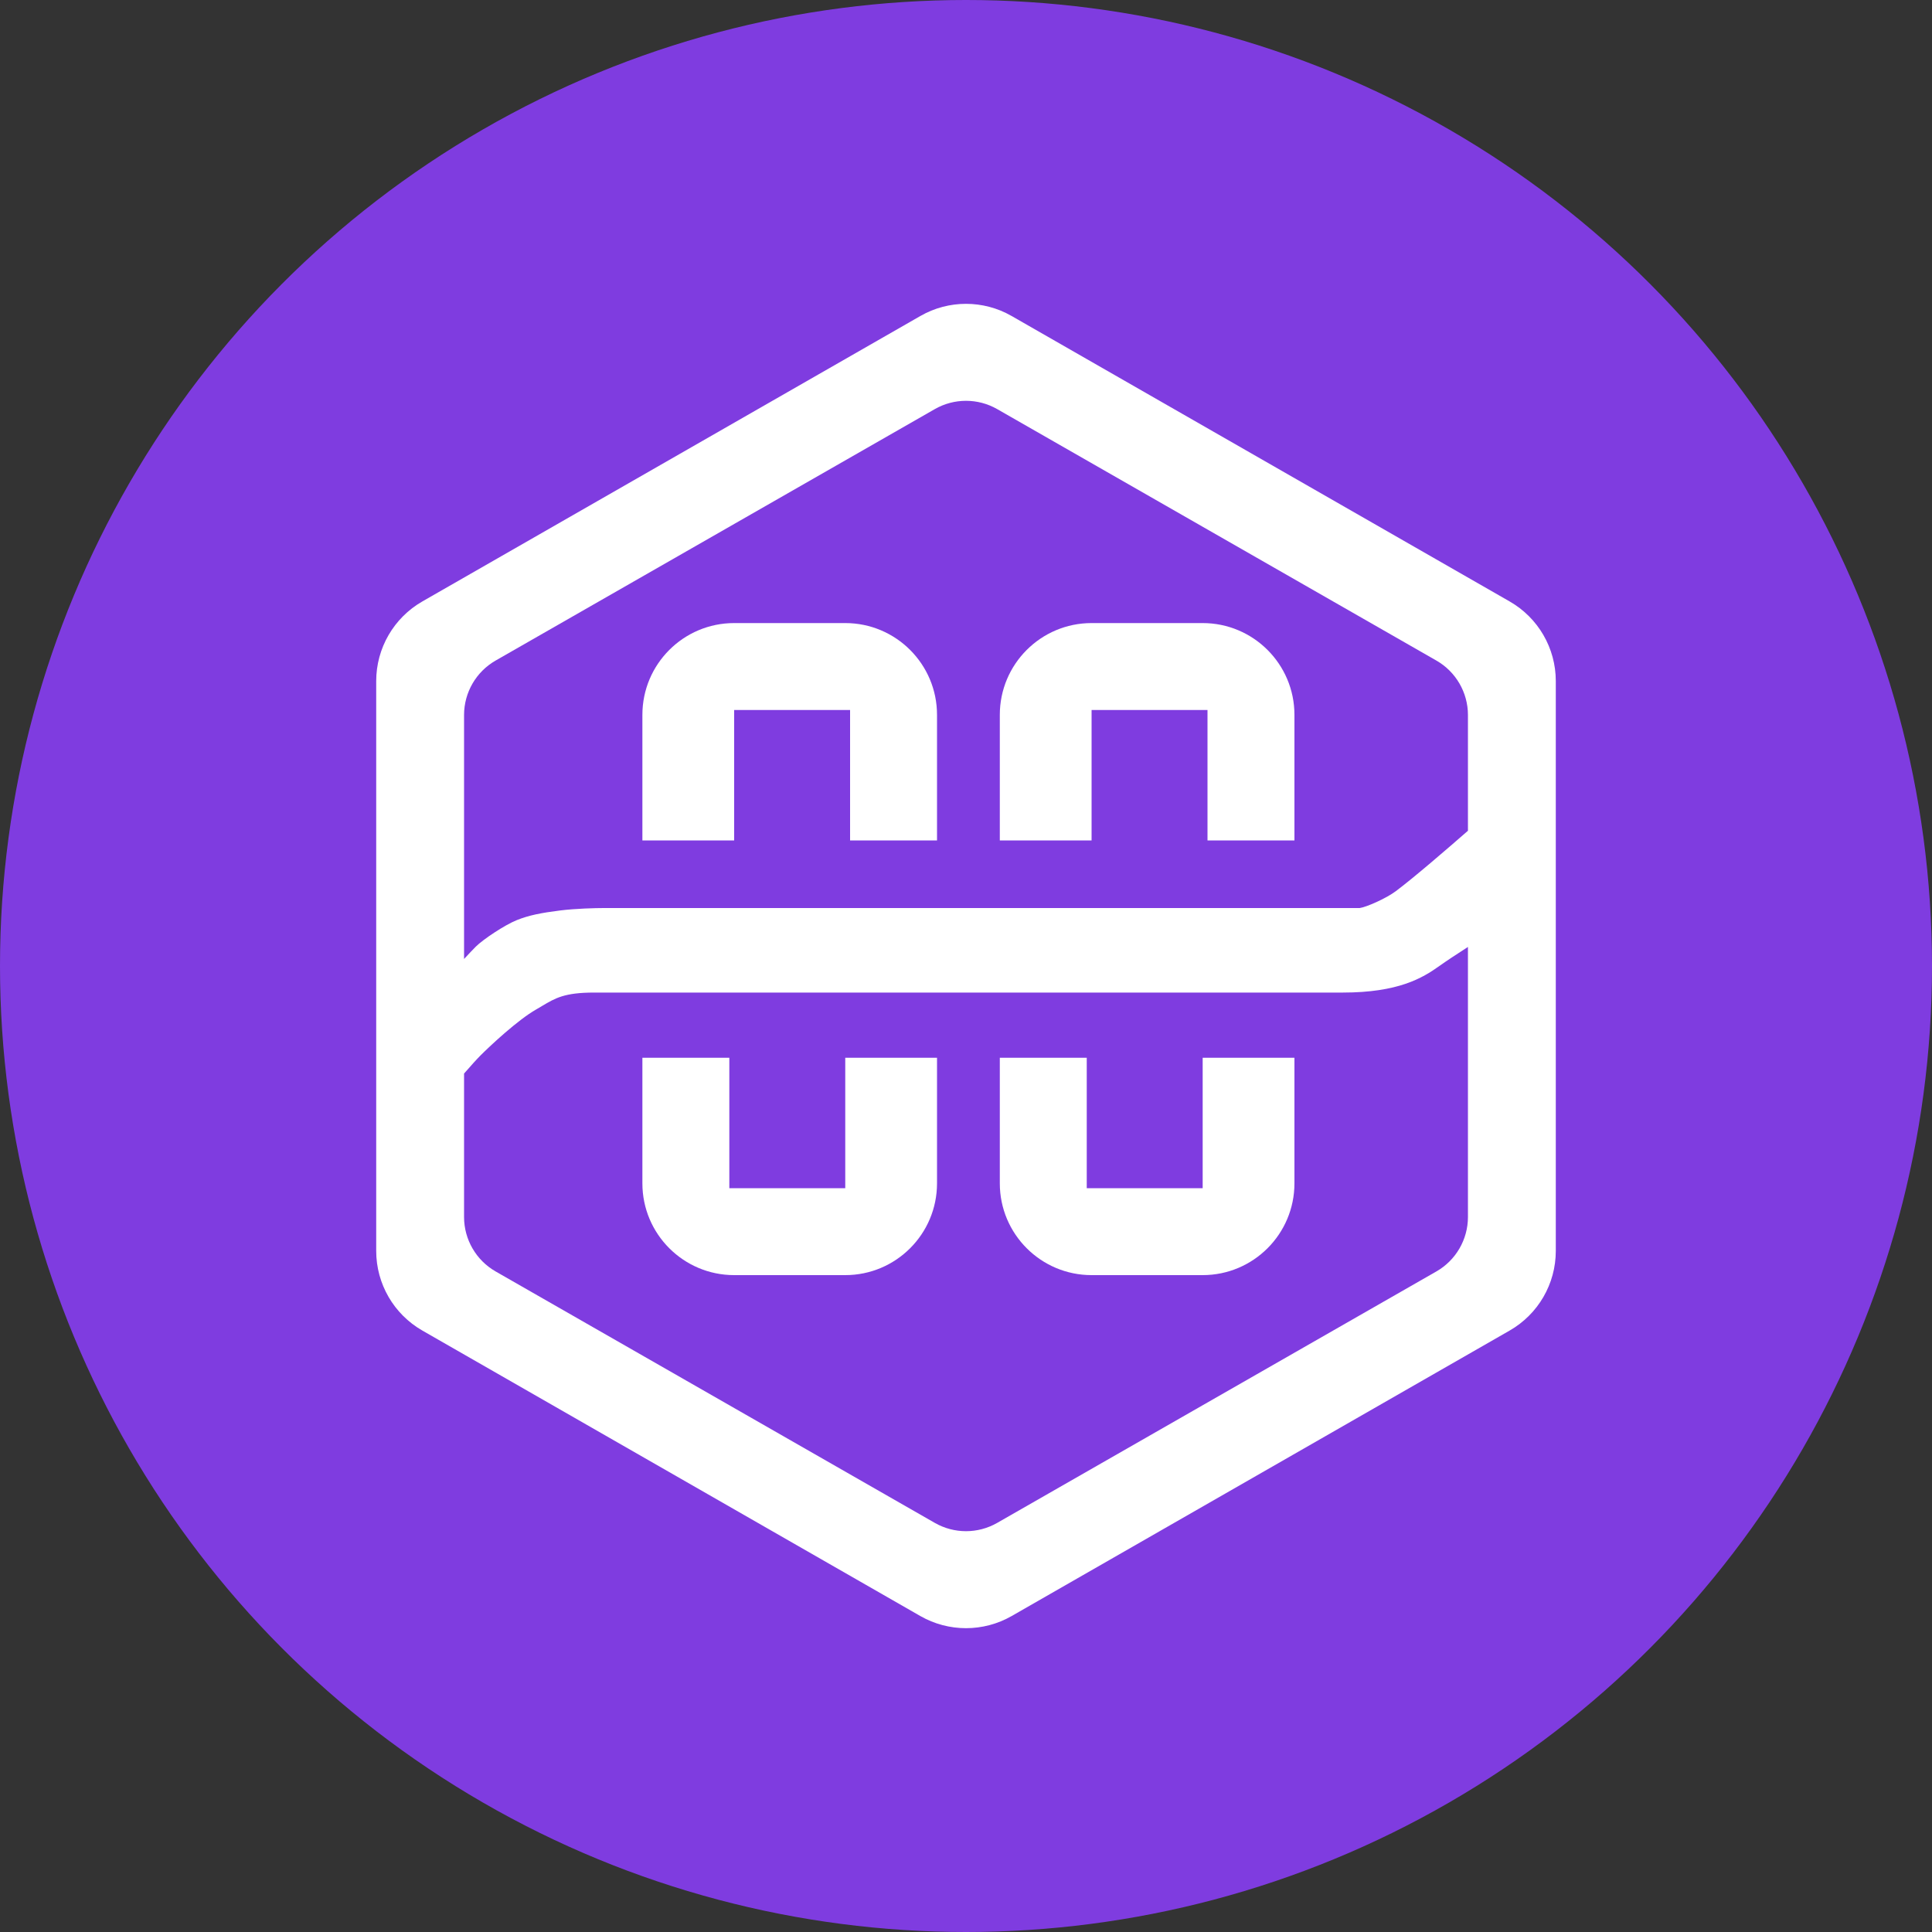
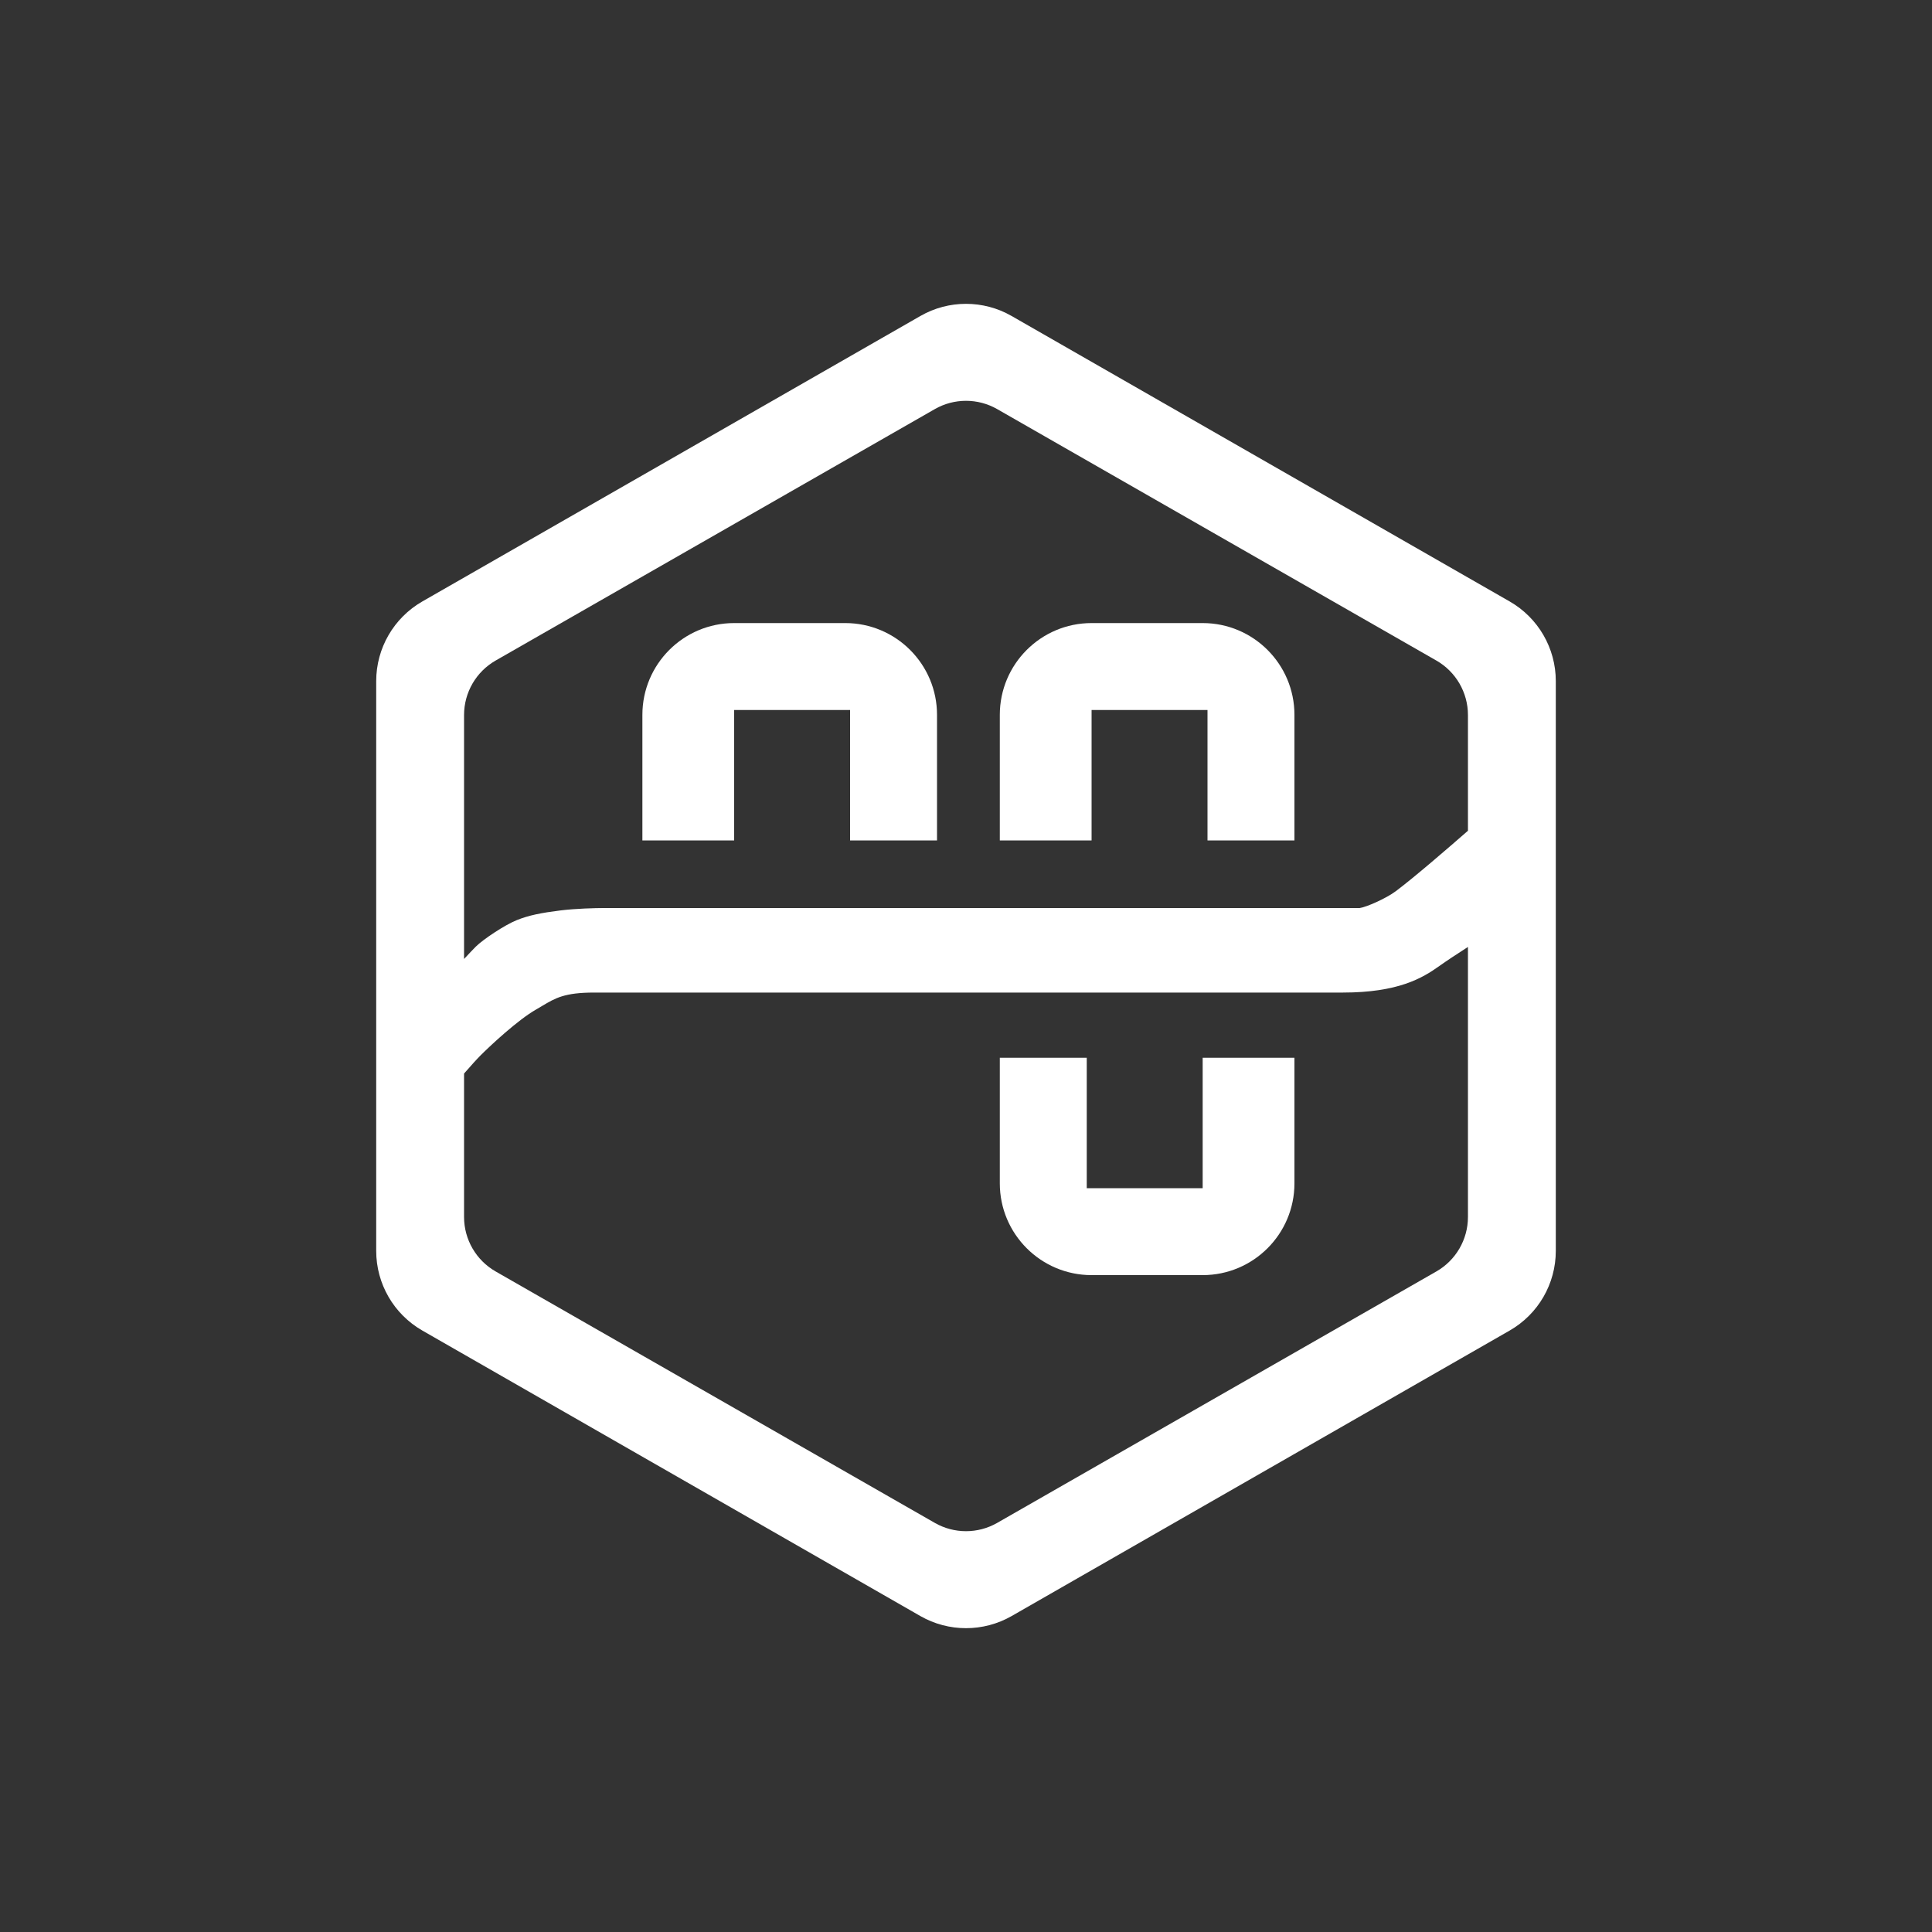
<svg xmlns="http://www.w3.org/2000/svg" width="36" height="36" viewBox="0 0 36 36" fill="none">
  <rect x="0" y="0" width="36" height="36" fill="#333333" stroke="none" />
-   <circle cx="18" cy="18" r="18" fill="#7F3CE0" />
  <path fill-rule="evenodd" clip-rule="evenodd" d="M17.15 5.888C17.676 5.586 18.324 5.586 18.85 5.888L28.13 11.207C28.662 11.512 28.99 12.078 28.99 12.691V23.309C28.99 23.922 28.662 24.488 28.13 24.793L18.85 30.113C18.324 30.414 17.676 30.414 17.15 30.113L7.87 24.793C7.338 24.488 7.01 23.922 7.01 23.309V12.691C7.01 12.078 7.338 11.512 7.87 11.207L17.15 5.888ZM17.419 7.623C17.779 7.417 18.221 7.417 18.581 7.623L26.764 12.308C27.128 12.516 27.353 12.904 27.353 13.323V15.48C26.983 15.803 26.353 16.348 26.01 16.605C25.826 16.743 25.455 16.905 25.335 16.92H11.25C11.1 16.92 10.728 16.929 10.44 16.965C10.08 17.01 9.855 17.055 9.63 17.145C9.405 17.235 9 17.505 8.865 17.64C8.822 17.683 8.74 17.769 8.647 17.869V13.323C8.647 12.904 8.872 12.516 9.236 12.308L17.419 7.623ZM8.647 20.004V22.677C8.647 23.096 8.872 23.484 9.236 23.692L17.419 28.377C17.779 28.583 18.221 28.583 18.581 28.377L26.764 23.692C27.128 23.484 27.353 23.096 27.353 22.677V17.645C27.145 17.779 26.943 17.912 26.82 18C26.505 18.225 26.055 18.495 25.02 18.495H11.07C10.52 18.495 10.347 18.598 10.102 18.744C10.067 18.765 10.03 18.787 9.99 18.81C9.648 19.005 9.135 19.485 8.955 19.665C8.887 19.733 8.769 19.864 8.647 20.004Z" fill="white" />
  <path fill-rule="evenodd" clip-rule="evenodd" d="M11.97 13.32C11.97 12.376 12.736 11.61 13.68 11.61H15.75C16.694 11.61 17.46 12.376 17.46 13.32V15.66H15.84V13.23H13.68V15.66H11.97V13.32Z" fill="white" />
  <path fill-rule="evenodd" clip-rule="evenodd" d="M18.63 13.32C18.63 12.376 19.396 11.61 20.34 11.61H22.41C23.354 11.61 24.12 12.376 24.12 13.32V15.66H22.5V13.23H20.34V15.66H18.63V13.32Z" fill="white" />
  <path fill-rule="evenodd" clip-rule="evenodd" d="M24.12 22.05C24.12 22.994 23.354 23.76 22.41 23.76L20.34 23.76C19.396 23.76 18.63 22.994 18.63 22.05L18.63 19.71L20.25 19.71L20.25 22.14L22.41 22.14L22.41 19.71L24.12 19.71L24.12 22.05Z" fill="white" />
-   <path fill-rule="evenodd" clip-rule="evenodd" d="M17.46 22.05C17.46 22.994 16.694 23.76 15.75 23.76L13.68 23.76C12.736 23.76 11.97 22.994 11.97 22.05L11.97 19.71L13.59 19.71L13.59 22.14L15.75 22.14L15.75 19.71L17.46 19.71L17.46 22.05Z" fill="white" />
</svg>